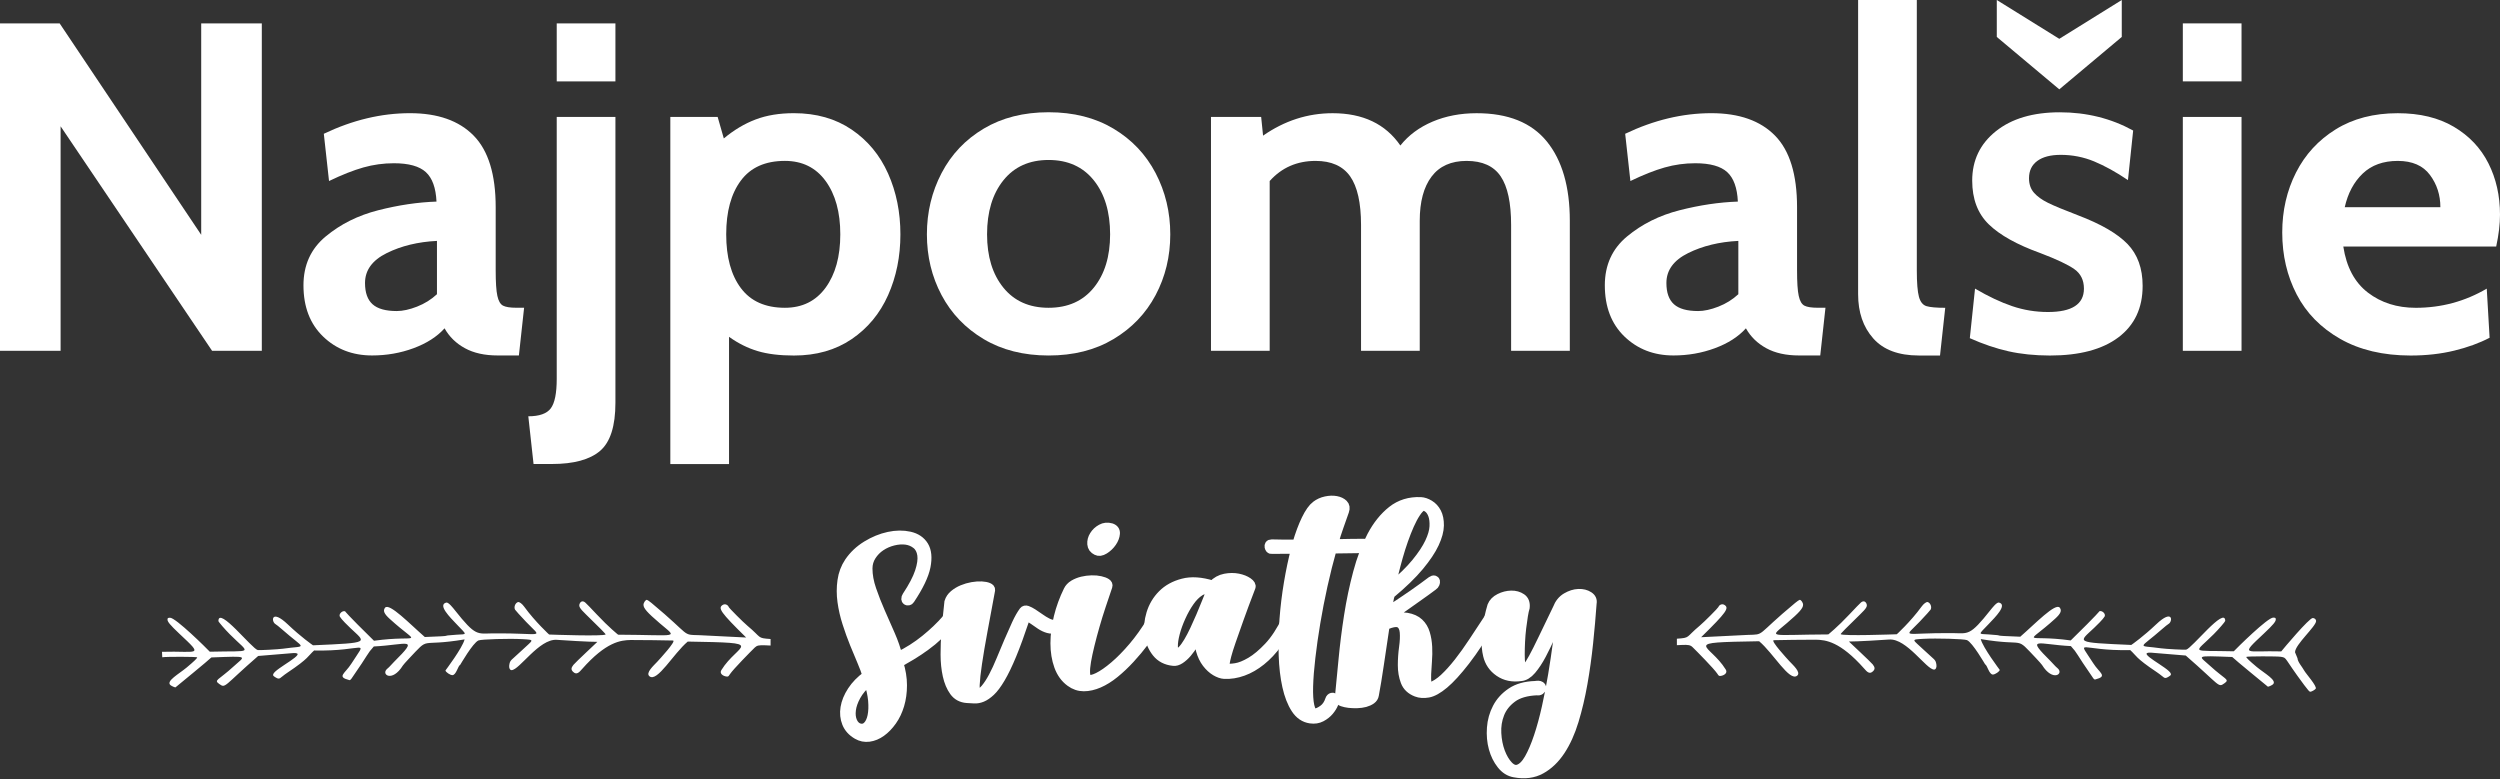
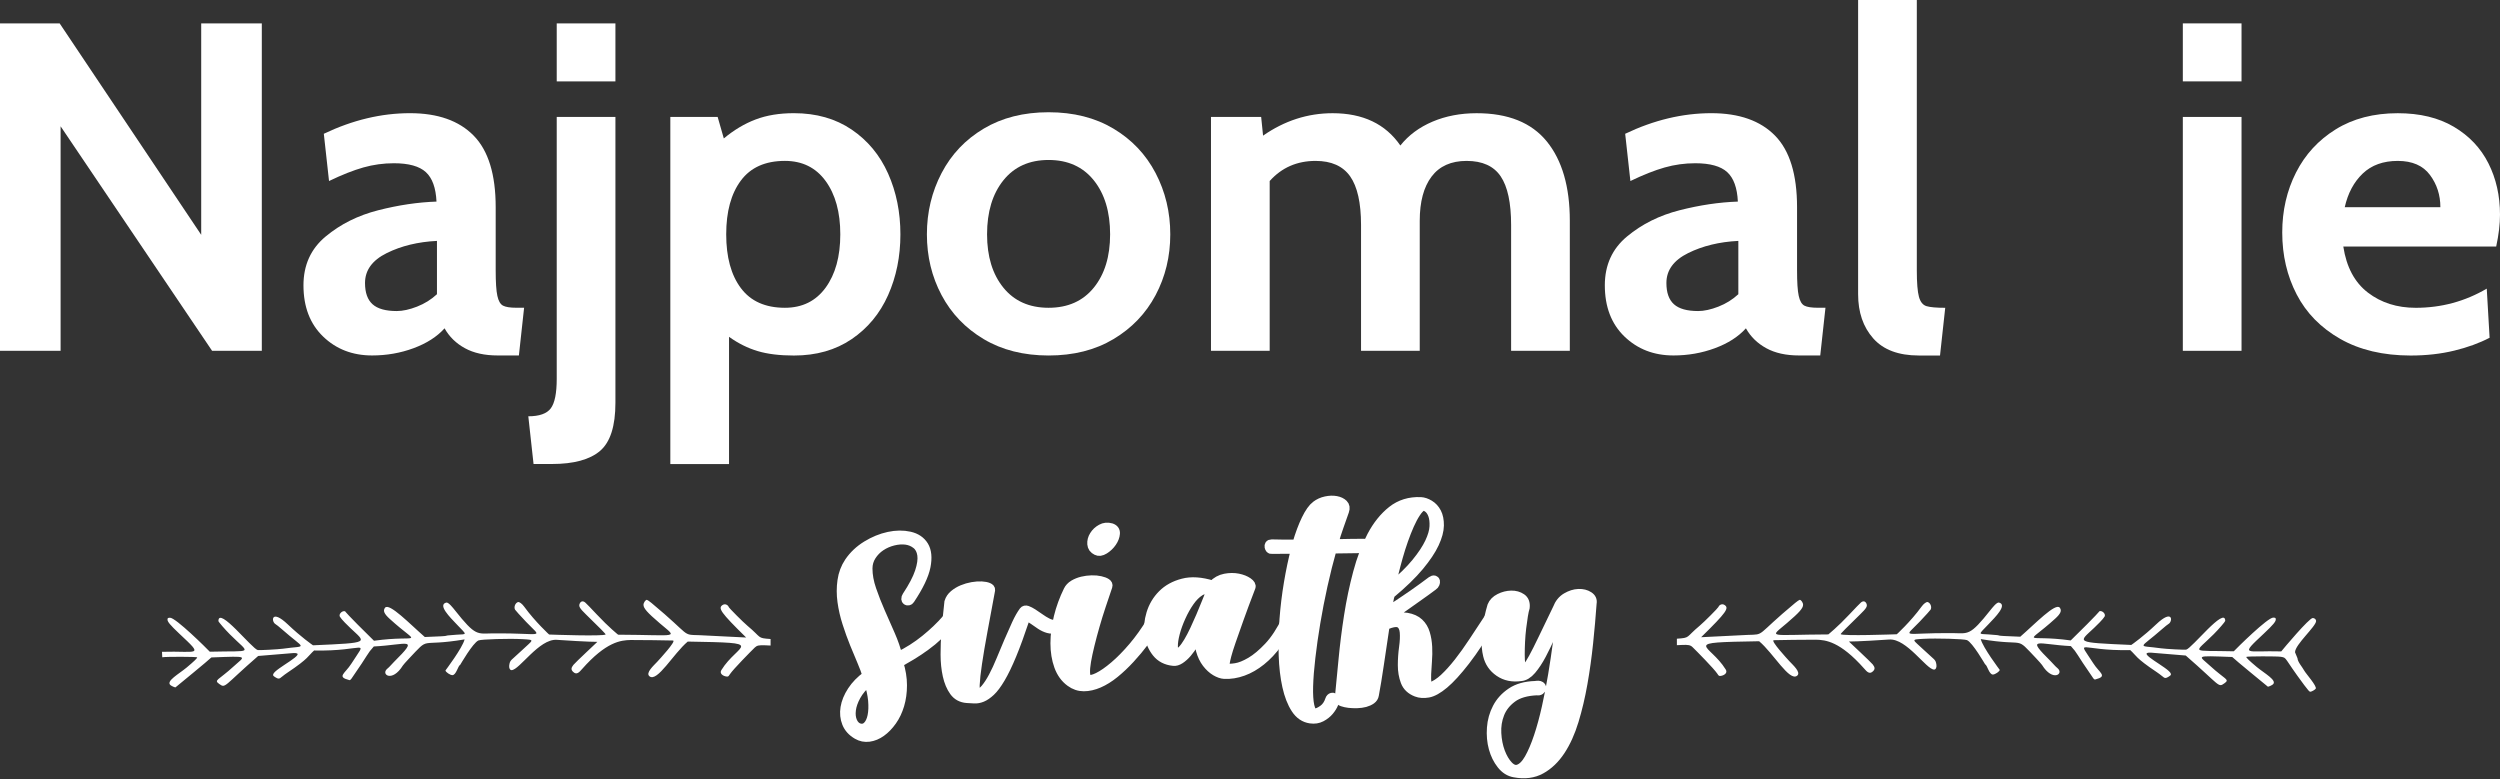
<svg xmlns="http://www.w3.org/2000/svg" width="571px" height="178px" viewBox="0 0 571 178" version="1.1">
  <rect x="0" y="0" width="571" height="178" fill="#333333" stroke="none" />
  <title>logo najpomalšie sviatky</title>
  <desc>Created with Sketch.</desc>
  <g id="Page-1" stroke="none" stroke-width="1" fill="none" fill-rule="evenodd">
    <g id="Najpomalsie-sviatky-LP" transform="translate(-278, -238)" fill="#FFFFFF">
      <g id="logo-najpomalšie-sviatky" transform="translate(278, 238)">
        <g id="Group" transform="translate(192, 114)" stroke="#FFFFFF" stroke-width="2">
          <path d="M1.891,14.334 C2.922,12.82 4.259,11.554 5.908,10.542 C7.557,9.531 9.236,8.843 10.956,8.473 C12.67,8.103 14.278,8.086 15.769,8.421 C17.265,8.756 18.36,9.502 19.067,10.646 C19.768,11.791 19.927,13.374 19.533,15.397 C19.138,17.42 17.925,19.946 15.904,22.975 C15.804,23.142 15.663,23.246 15.492,23.275 C15.321,23.31 15.174,23.287 15.056,23.2 C14.932,23.113 14.867,22.981 14.85,22.796 C14.832,22.611 14.909,22.385 15.079,22.114 C16.487,19.992 17.447,18.154 17.966,16.605 C18.478,15.056 18.661,13.768 18.508,12.739 C18.355,11.71 17.942,10.93 17.271,10.392 C16.599,9.855 15.822,9.525 14.926,9.404 C14.031,9.288 13.071,9.352 12.04,9.606 C11.009,9.86 10.067,10.271 9.207,10.843 C8.347,11.415 7.646,12.132 7.098,12.993 C6.55,13.854 6.273,14.802 6.273,15.848 C6.273,17.363 6.562,18.975 7.151,20.674 C7.734,22.374 8.406,24.084 9.16,25.801 C9.914,27.518 10.668,29.234 11.427,30.957 C12.181,32.673 12.747,34.326 13.124,35.91 C15.356,34.829 17.418,33.529 19.303,31.991 C21.188,30.46 22.808,28.916 24.145,27.367 C24.422,27.096 24.675,27.067 24.916,27.269 C25.158,27.471 25.176,27.76 24.969,28.13 C24.316,29.142 23.491,30.119 22.495,31.061 C21.5,32.003 20.452,32.87 19.356,33.662 C18.26,34.453 17.176,35.17 16.11,35.812 C15.044,36.453 14.119,36.991 13.33,37.43 C13.878,39.181 14.155,40.875 14.155,42.511 C14.155,44.146 13.948,45.649 13.536,47.03 C13.124,48.412 12.541,49.631 11.787,50.695 C11.033,51.758 10.208,52.608 9.313,53.249 C8.417,53.891 7.487,54.278 6.509,54.411 C5.531,54.544 4.612,54.359 3.752,53.856 C2.586,53.18 1.779,52.29 1.331,51.18 C0.884,50.071 0.766,48.88 0.972,47.62 C1.178,46.36 1.702,45.077 2.545,43.782 C3.387,42.487 4.53,41.314 5.967,40.268 C5.725,39.424 5.343,38.384 4.807,37.135 C4.276,35.887 3.705,34.523 3.104,33.043 C2.503,31.564 1.938,29.997 1.408,28.344 C0.878,26.697 0.501,25.05 0.277,23.42 C0.053,21.784 0.053,20.183 0.277,18.617 C0.495,17.039 1.031,15.617 1.891,14.334 Z M6.32,41.724 C5.119,42.771 4.212,43.857 3.593,44.984 C2.975,46.111 2.604,47.175 2.486,48.169 C2.362,49.163 2.462,50.024 2.768,50.747 C3.081,51.469 3.54,51.949 4.159,52.186 C4.913,52.423 5.549,52.284 6.061,51.781 C6.574,51.279 6.939,50.516 7.145,49.51 C7.351,48.504 7.392,47.319 7.275,45.973 C7.151,44.62 6.833,43.204 6.32,41.724 Z" id="Shape" fill-rule="nonzero" />
          <path d="M42.164,27.373 C41.062,30.673 40.061,33.419 39.154,35.609 C38.246,37.8 37.386,39.574 36.579,40.938 C35.772,42.302 35.018,43.314 34.312,43.973 C33.605,44.632 32.945,45.083 32.327,45.337 C31.708,45.591 31.107,45.701 30.524,45.666 C29.941,45.632 29.375,45.597 28.822,45.568 C27.549,45.47 26.566,44.927 25.859,43.95 C25.152,42.973 24.64,41.753 24.316,40.285 C23.992,38.817 23.827,37.222 23.827,35.482 C23.827,33.748 23.886,32.072 24.009,30.454 C24.127,28.836 24.268,27.396 24.422,26.136 C24.575,24.871 24.669,23.986 24.704,23.483 C24.911,22.807 25.299,22.235 25.865,21.767 C26.43,21.293 27.072,20.906 27.797,20.605 C28.515,20.304 29.269,20.085 30.065,19.946 C30.854,19.813 31.567,19.761 32.203,19.796 C32.839,19.831 33.352,19.929 33.746,20.096 C34.141,20.264 34.323,20.484 34.288,20.755 C33.67,24.09 33.092,27.188 32.562,30.055 C32.032,32.916 31.608,35.396 31.302,37.482 C30.989,39.569 30.813,41.222 30.76,42.435 C30.707,43.649 30.854,44.273 31.196,44.302 C31.779,44.337 32.374,44.002 32.975,43.291 C33.575,42.586 34.176,41.667 34.777,40.54 C35.378,39.413 35.973,38.129 36.556,36.702 C37.139,35.268 37.734,33.858 38.335,32.459 C38.936,31.061 39.519,29.749 40.084,28.518 C40.65,27.287 41.209,26.304 41.757,25.564 C41.963,25.292 42.252,25.229 42.635,25.362 C43.012,25.495 43.448,25.726 43.948,26.044 C44.443,26.362 44.979,26.726 45.545,27.13 C46.11,27.535 46.658,27.87 47.194,28.142 C47.724,28.414 48.231,28.564 48.714,28.599 C49.197,28.633 49.591,28.431 49.898,27.992 C50.139,27.622 50.422,27.443 50.746,27.46 C51.07,27.477 51.146,27.685 50.976,28.09 C50.428,28.934 49.845,29.437 49.226,29.604 C48.608,29.772 48.001,29.772 47.4,29.604 C46.799,29.437 46.204,29.159 45.621,28.772 C45.038,28.385 44.514,28.021 44.048,27.685 C43.583,27.35 43.183,27.119 42.841,27.003 C42.488,26.876 42.264,27.003 42.164,27.373 Z" id="Path" />
          <path d="M70.897,27.876 C71.239,27.576 71.521,27.402 71.745,27.373 C71.969,27.339 72.14,27.373 72.264,27.471 C72.381,27.576 72.452,27.697 72.47,27.853 C72.487,28.003 72.476,28.113 72.446,28.182 C71.551,29.633 70.573,31.061 69.513,32.477 C68.447,33.893 67.333,35.234 66.167,36.494 C65.001,37.76 63.817,38.875 62.615,39.852 C61.413,40.829 60.212,41.58 59.01,42.1 C57.808,42.62 56.648,42.886 55.535,42.886 C54.422,42.886 53.379,42.534 52.419,41.823 C51.217,40.944 50.334,39.725 49.768,38.158 C49.203,36.592 48.92,34.847 48.92,32.928 C48.92,31.009 49.179,29.003 49.692,26.917 C50.204,24.83 50.946,22.807 51.906,20.854 C52.183,20.281 52.619,19.819 53.22,19.466 C53.821,19.114 54.475,18.854 55.175,18.686 C55.876,18.519 56.601,18.426 57.337,18.409 C58.074,18.391 58.745,18.449 59.346,18.588 C59.947,18.721 60.412,18.9 60.736,19.12 C61.06,19.339 61.172,19.599 61.072,19.9 C60.589,21.316 60.094,22.796 59.576,24.345 C59.063,25.894 58.586,27.419 58.162,28.916 C57.732,30.413 57.343,31.864 57.002,33.263 C56.66,34.662 56.389,35.904 56.2,37.002 C56.012,38.095 55.935,38.996 55.971,39.707 C56.006,40.412 56.177,40.852 56.483,41.019 C56.931,41.291 57.691,41.152 58.775,40.615 C59.858,40.077 61.084,39.228 62.456,38.06 C63.828,36.898 65.254,35.448 66.732,33.714 C68.205,31.98 69.595,30.032 70.897,27.876 Z M61.785,6.502 C62.503,6.739 62.839,7.196 62.792,7.866 C62.739,8.543 62.485,9.213 62.02,9.889 C61.555,10.566 60.972,11.12 60.271,11.56 C59.564,11.999 58.957,12.08 58.445,11.814 C57.755,11.479 57.39,10.964 57.337,10.271 C57.284,9.583 57.455,8.912 57.856,8.277 C58.25,7.635 58.798,7.121 59.505,6.733 C60.194,6.346 60.96,6.271 61.785,6.502 Z" id="Shape" fill-rule="nonzero" />
-           <path d="M84.957,19.594 C85.782,18.75 86.725,18.23 87.791,18.027 C88.857,17.825 89.852,17.819 90.777,18.004 C91.702,18.189 92.468,18.495 93.068,18.912 C93.669,19.333 93.899,19.727 93.764,20.096 C92.662,22.957 91.755,25.402 91.036,27.425 C90.318,29.448 89.723,31.13 89.257,32.477 C88.792,33.823 88.456,34.893 88.25,35.685 C88.044,36.476 87.914,37.072 87.861,37.476 C87.808,37.881 87.826,38.153 87.914,38.286 C87.997,38.418 88.109,38.505 88.25,38.54 C88.592,38.638 89.257,38.615 90.235,38.465 C91.213,38.314 92.344,37.858 93.634,37.101 C94.924,36.343 96.285,35.199 97.728,33.667 C99.171,32.136 100.543,30.038 101.845,27.379 C101.945,27.177 102.075,27.026 102.234,26.922 C102.393,26.818 102.534,26.772 102.67,26.772 C102.805,26.772 102.917,26.824 103.006,26.922 C103.088,27.021 103.082,27.177 102.982,27.379 C102.087,29.466 101.05,31.321 99.866,32.939 C98.682,34.558 97.422,35.904 96.078,36.979 C94.741,38.054 93.351,38.858 91.908,39.378 C90.465,39.898 89.039,40.129 87.632,40.06 C87.013,40.025 86.336,39.788 85.599,39.355 C84.863,38.916 84.186,38.291 83.567,37.488 C82.949,36.679 82.478,35.696 82.154,34.534 C81.83,33.373 81.765,32.084 81.971,30.668 C81.629,31.442 81.217,32.228 80.734,33.014 C80.251,33.806 79.744,34.511 79.214,35.136 C78.684,35.76 78.13,36.257 77.565,36.627 C76.999,36.997 76.475,37.147 75.992,37.083 C74.343,36.916 73.059,36.251 72.128,35.089 C71.203,33.928 70.626,32.563 70.402,30.997 C70.178,29.431 70.326,27.807 70.838,26.119 C71.351,24.437 72.216,22.981 73.442,21.749 C74.661,20.518 76.228,19.651 78.154,19.149 C80.08,18.634 82.348,18.784 84.957,19.594 Z M76.717,35.055 C77.094,35.124 77.506,34.927 77.954,34.471 C78.401,34.014 78.861,33.384 79.344,32.575 C79.827,31.766 80.304,30.847 80.787,29.824 C81.27,28.795 81.741,27.743 82.201,26.668 C82.666,25.593 83.09,24.547 83.491,23.535 C83.885,22.524 84.239,21.651 84.545,20.906 C83.72,20.536 82.896,20.611 82.071,21.131 C81.246,21.651 80.475,22.426 79.756,23.454 C79.038,24.483 78.384,25.645 77.801,26.94 C77.217,28.234 76.77,29.477 76.463,30.656 C76.157,31.835 76.01,32.847 76.028,33.691 C76.039,34.529 76.269,34.985 76.717,35.055 Z" id="Shape" fill-rule="nonzero" />
+           <path d="M84.957,19.594 C85.782,18.75 86.725,18.23 87.791,18.027 C88.857,17.825 89.852,17.819 90.777,18.004 C91.702,18.189 92.468,18.495 93.068,18.912 C93.669,19.333 93.899,19.727 93.764,20.096 C92.662,22.957 91.755,25.402 91.036,27.425 C90.318,29.448 89.723,31.13 89.257,32.477 C88.792,33.823 88.456,34.893 88.25,35.685 C88.044,36.476 87.914,37.072 87.861,37.476 C87.808,37.881 87.826,38.153 87.914,38.286 C87.997,38.418 88.109,38.505 88.25,38.54 C88.592,38.638 89.257,38.615 90.235,38.465 C91.213,38.314 92.344,37.858 93.634,37.101 C94.924,36.343 96.285,35.199 97.728,33.667 C99.171,32.136 100.543,30.038 101.845,27.379 C101.945,27.177 102.075,27.026 102.234,26.922 C102.393,26.818 102.534,26.772 102.67,26.772 C102.805,26.772 102.917,26.824 103.006,26.922 C102.087,29.466 101.05,31.321 99.866,32.939 C98.682,34.558 97.422,35.904 96.078,36.979 C94.741,38.054 93.351,38.858 91.908,39.378 C90.465,39.898 89.039,40.129 87.632,40.06 C87.013,40.025 86.336,39.788 85.599,39.355 C84.863,38.916 84.186,38.291 83.567,37.488 C82.949,36.679 82.478,35.696 82.154,34.534 C81.83,33.373 81.765,32.084 81.971,30.668 C81.629,31.442 81.217,32.228 80.734,33.014 C80.251,33.806 79.744,34.511 79.214,35.136 C78.684,35.76 78.13,36.257 77.565,36.627 C76.999,36.997 76.475,37.147 75.992,37.083 C74.343,36.916 73.059,36.251 72.128,35.089 C71.203,33.928 70.626,32.563 70.402,30.997 C70.178,29.431 70.326,27.807 70.838,26.119 C71.351,24.437 72.216,22.981 73.442,21.749 C74.661,20.518 76.228,19.651 78.154,19.149 C80.08,18.634 82.348,18.784 84.957,19.594 Z M76.717,35.055 C77.094,35.124 77.506,34.927 77.954,34.471 C78.401,34.014 78.861,33.384 79.344,32.575 C79.827,31.766 80.304,30.847 80.787,29.824 C81.27,28.795 81.741,27.743 82.201,26.668 C82.666,25.593 83.09,24.547 83.491,23.535 C83.885,22.524 84.239,21.651 84.545,20.906 C83.72,20.536 82.896,20.611 82.071,21.131 C81.246,21.651 80.475,22.426 79.756,23.454 C79.038,24.483 78.384,25.645 77.801,26.94 C77.217,28.234 76.77,29.477 76.463,30.656 C76.157,31.835 76.01,32.847 76.028,33.691 C76.039,34.529 76.269,34.985 76.717,35.055 Z" id="Shape" fill-rule="nonzero" />
          <path d="M98.446,11.508 C98.276,11.542 98.14,11.49 98.034,11.357 C97.934,11.224 97.863,11.074 97.828,10.901 C97.793,10.733 97.822,10.571 97.905,10.421 C97.993,10.271 98.17,10.196 98.446,10.196 C99.342,10.23 100.267,10.248 101.227,10.248 C102.187,10.248 103.165,10.248 104.16,10.248 C104.814,8.022 105.515,6.138 106.269,4.589 C107.023,3.04 107.777,1.977 108.537,1.404 C109.191,0.902 109.945,0.555 110.805,0.37 C111.665,0.185 112.454,0.162 113.172,0.295 C113.891,0.428 114.462,0.699 114.869,1.104 C115.281,1.509 115.364,2.046 115.128,2.722 C114.751,3.832 114.339,5.005 113.891,6.236 C113.443,7.468 113.031,8.774 112.654,10.155 C114.133,10.12 115.458,10.097 116.648,10.08 C117.832,10.063 118.821,10.057 119.611,10.057 C119.746,10.057 119.87,10.126 119.97,10.259 C120.07,10.392 120.123,10.548 120.123,10.716 C120.123,10.883 120.07,11.028 119.97,11.143 C119.87,11.265 119.693,11.323 119.458,11.323 L112.301,11.421 C111.547,14.08 110.852,16.854 110.215,19.732 C109.579,22.611 109.032,25.443 108.566,28.223 C108.101,31.003 107.724,33.644 107.435,36.159 C107.141,38.667 106.97,40.863 106.917,42.753 C106.864,44.638 106.958,46.129 107.2,47.227 C107.441,48.319 107.836,48.851 108.384,48.816 C108.867,48.782 109.456,48.516 110.162,48.007 C110.863,47.504 111.37,46.759 111.682,45.782 C111.782,45.481 111.965,45.291 112.224,45.227 C112.483,45.158 112.695,45.279 112.866,45.58 C112.966,45.782 112.907,46.163 112.684,46.718 C112.46,47.273 112.106,47.84 111.629,48.412 C111.146,48.984 110.539,49.464 109.803,49.851 C109.067,50.238 108.23,50.365 107.306,50.232 C105.898,50.03 104.755,49.256 103.883,47.909 C103.006,46.562 102.34,44.846 101.875,42.753 C101.409,40.667 101.138,38.297 101.05,35.656 C100.968,33.014 101.026,30.292 101.233,27.495 C101.439,24.697 101.775,21.917 102.24,19.154 C102.705,16.392 103.241,13.831 103.86,11.473 L98.446,11.508 Z" id="Path" />
          <path d="M121.932,44.753 C121.861,45.192 121.631,45.551 121.236,45.84 C120.842,46.123 120.359,46.343 119.793,46.499 C119.228,46.649 118.609,46.736 117.938,46.753 C117.266,46.77 116.648,46.741 116.082,46.678 C115.517,46.608 115.016,46.499 114.586,46.348 C114.156,46.198 113.909,46.002 113.838,45.765 C114.115,43.037 114.404,40.014 114.716,36.696 C115.028,33.378 115.446,30.026 115.976,26.639 C116.506,23.252 117.196,19.975 118.038,16.813 C118.88,13.646 119.941,10.843 121.231,8.398 C122.521,5.953 124.082,4.011 125.919,2.56 C127.757,1.11 129.942,0.439 132.487,0.538 C133.141,0.572 133.818,0.798 134.519,1.22 C135.22,1.641 135.78,2.248 136.192,3.04 C136.605,3.832 136.799,4.826 136.787,6.023 C136.769,7.219 136.398,8.589 135.68,10.138 C134.961,11.687 133.801,13.421 132.204,15.345 C130.608,17.264 128.435,19.374 125.69,21.663 C125.589,21.83 125.489,22.09 125.407,22.443 C125.318,22.796 125.242,23.177 125.177,23.582 C125.106,23.986 125.042,24.379 124.971,24.767 C124.9,25.154 124.847,25.449 124.818,25.651 C125.984,24.876 127.056,24.171 128.034,23.53 C129.012,22.888 129.907,22.281 130.714,21.709 C131.521,21.137 132.275,20.599 132.982,20.091 C133.683,19.588 134.348,19.097 134.967,18.623 C135.208,18.455 135.415,18.397 135.585,18.443 C135.756,18.495 135.862,18.594 135.892,18.744 C135.927,18.894 135.898,19.079 135.815,19.299 C135.727,19.518 135.585,19.698 135.379,19.831 C134.896,20.2 134.372,20.588 133.807,20.992 C133.241,21.397 132.552,21.882 131.745,22.46 C130.938,23.033 129.978,23.715 128.859,24.506 C127.745,25.298 126.379,26.235 124.765,27.31 C126.62,26.87 128.14,26.755 129.324,26.957 C130.508,27.159 131.445,27.581 132.128,28.223 C132.817,28.864 133.306,29.674 133.595,30.65 C133.889,31.627 134.06,32.662 134.113,33.76 C134.166,34.852 134.148,35.939 134.06,37.02 C133.972,38.095 133.913,39.072 133.877,39.95 C133.842,40.823 133.865,41.534 133.954,42.071 C134.036,42.609 134.272,42.88 134.649,42.88 C135.715,42.511 136.769,41.834 137.818,40.858 C138.866,39.881 139.944,38.684 141.064,37.268 C142.177,35.852 143.314,34.269 144.462,32.517 C145.611,30.766 146.824,28.928 148.091,27.009 C148.297,26.807 148.468,26.691 148.603,26.657 C148.739,26.622 148.845,26.639 148.91,26.709 C148.98,26.778 149.039,26.87 149.092,26.986 C149.145,27.107 149.169,27.194 149.169,27.263 C146.73,31.338 144.586,34.575 142.731,36.968 C140.875,39.361 139.255,41.135 137.865,42.297 C136.475,43.458 135.262,44.135 134.237,44.32 C133.206,44.505 132.299,44.447 131.509,44.14 C130.202,43.638 129.336,42.811 128.906,41.667 C128.476,40.522 128.264,39.274 128.264,37.927 C128.264,36.58 128.358,35.222 128.546,33.858 C128.735,32.494 128.788,31.332 128.7,30.373 C128.611,29.413 128.27,28.755 127.669,28.402 C127.068,28.049 125.978,28.211 124.4,28.882 C123.887,32.315 123.439,35.315 123.062,37.875 C122.685,40.441 122.308,42.736 121.932,44.753 Z M132.899,1.653 C132.416,1.925 131.928,2.433 131.433,3.196 C130.932,3.953 130.455,4.855 129.99,5.901 C129.524,6.947 129.071,8.098 128.623,9.363 C128.175,10.629 127.775,11.901 127.415,13.178 C127.056,14.461 126.726,15.686 126.438,16.866 C126.143,18.045 125.913,19.091 125.743,19.998 C128.111,18.045 129.99,16.218 131.38,14.513 C132.77,12.814 133.789,11.271 134.443,9.889 C135.097,8.508 135.45,7.294 135.497,6.254 C135.55,5.208 135.444,4.335 135.191,3.624 C134.932,2.919 134.572,2.393 134.107,2.058 C133.648,1.722 133.241,1.584 132.899,1.653 Z" id="Shape" fill-rule="nonzero" />
          <path d="M164.413,26.714 C163.724,28.026 163.029,29.477 162.328,31.061 C161.621,32.644 160.902,34.136 160.166,35.534 C159.43,36.933 158.652,38.101 157.851,39.048 C157.044,39.991 156.214,40.499 155.354,40.563 C153.433,40.834 151.772,40.488 150.382,39.528 C148.992,38.569 148.108,37.28 147.732,35.661 C147.455,34.517 147.355,33.303 147.425,32.026 C147.496,30.749 147.614,29.558 147.785,28.466 C147.955,27.373 148.144,26.443 148.35,25.686 C148.556,24.928 148.674,24.501 148.709,24.397 C149.016,23.622 149.611,23.015 150.488,22.576 C151.366,22.137 152.255,21.911 153.168,21.894 C154.075,21.877 154.865,22.096 155.536,22.553 C156.208,23.009 156.491,23.738 156.385,24.749 C156.249,25.188 156.108,25.83 155.972,26.668 C155.837,27.512 155.707,28.437 155.583,29.448 C155.46,30.46 155.377,31.494 155.324,32.558 C155.271,33.621 155.248,34.598 155.248,35.488 C155.248,36.378 155.289,37.13 155.377,37.736 C155.466,38.343 155.607,38.696 155.813,38.8 C156.09,38.933 156.396,38.806 156.738,38.418 C157.08,38.031 157.545,37.309 158.128,36.245 C158.711,35.182 159.442,33.737 160.319,31.899 C161.197,30.061 162.304,27.766 163.642,25.003 C164.089,23.824 164.784,22.957 165.727,22.403 C166.669,21.848 167.606,21.553 168.531,21.518 C169.455,21.484 170.245,21.68 170.898,22.102 C171.552,22.524 171.806,23.085 171.67,23.796 C171.464,26.691 171.199,29.714 170.869,32.864 C170.539,36.014 170.115,39.095 169.579,42.112 C169.049,45.129 168.377,47.967 167.57,50.625 C166.763,53.284 165.733,55.567 164.478,57.474 C163.223,59.376 161.733,60.809 159.995,61.769 C158.264,62.728 156.225,62.988 153.893,62.549 C152.727,62.347 151.719,61.717 150.883,60.653 C150.041,59.59 149.422,58.336 149.027,56.891 C148.633,55.44 148.497,53.891 148.615,52.244 C148.733,50.591 149.163,49.059 149.905,47.643 C150.641,46.227 151.725,45.042 153.151,44.083 C154.576,43.123 156.402,42.609 158.635,42.539 C159.218,42.441 159.618,42.464 159.842,42.615 C160.066,42.765 160.166,42.944 160.148,43.146 C160.131,43.349 160.019,43.528 159.813,43.678 C159.607,43.828 159.347,43.869 159.041,43.805 C156.638,43.909 154.765,44.453 153.428,45.447 C152.09,46.441 151.142,47.637 150.594,49.036 C150.046,50.435 149.811,51.914 149.899,53.481 C149.982,55.047 150.27,56.469 150.747,57.752 C151.23,59.029 151.831,60.052 152.55,60.809 C153.268,61.567 153.993,61.844 154.712,61.642 C155.607,61.37 156.426,60.572 157.186,59.243 C157.94,57.914 158.652,56.243 159.324,54.238 C159.995,52.232 160.602,50.001 161.15,47.545 C161.698,45.083 162.181,42.609 162.593,40.118 C163.005,37.627 163.365,35.205 163.677,32.864 C163.989,30.523 164.242,28.466 164.413,26.714 Z" id="Path" />
        </g>
        <g id="Group">
          <polygon id="Path" points="0 5.341 13.624 5.341 45.956 53.631 45.956 5.341 59.797 5.341 59.797 80.126 48.441 80.126 13.841 28.846 13.841 80.126 0 80.126" />
          <path d="M73.796,76.864 C70.806,73.98 69.311,70.082 69.311,65.164 C69.311,60.536 71.006,56.811 74.394,54.002 C77.783,51.187 81.781,49.194 86.395,48.019 C91.008,46.843 95.44,46.188 99.696,46.043 C99.55,42.91 98.741,40.668 97.263,39.313 C95.786,37.963 93.353,37.285 89.965,37.285 C87.585,37.285 85.263,37.604 82.988,38.247 C80.72,38.89 78.105,39.921 75.15,41.346 L73.96,30.555 C80.52,27.421 87.08,25.851 93.64,25.851 C99.984,25.851 104.832,27.56 108.185,30.977 C111.538,34.395 113.215,39.846 113.215,47.323 L113.215,61.746 C113.215,64.451 113.338,66.392 113.596,67.568 C113.848,68.744 114.282,69.491 114.892,69.809 C115.501,70.128 116.527,70.29 117.975,70.29 L119.705,70.29 L118.515,81.186 L113.649,81.186 C110.694,81.186 108.203,80.635 106.186,79.529 C104.169,78.428 102.616,76.911 101.537,74.988 C99.808,76.911 97.445,78.423 94.455,79.529 C91.466,80.635 88.312,81.186 84.993,81.186 C80.515,81.191 76.786,79.749 73.796,76.864 Z M95.259,70.03 C96.988,69.352 98.5,68.408 99.802,67.197 L99.802,55.022 C95.475,55.236 91.653,56.163 88.341,57.802 C85.023,59.441 83.37,61.717 83.37,64.637 C83.37,66.844 83.944,68.466 85.099,69.497 C86.248,70.528 88.089,71.043 90.615,71.043 C91.976,71.043 93.529,70.707 95.259,70.03 Z" id="Shape" fill-rule="nonzero" />
          <path d="M120.666,95.081 C123.187,95.081 124.899,94.473 125.802,93.263 C126.705,92.052 127.156,89.805 127.156,86.532 L127.156,26.709 L140.563,26.709 L140.563,91.983 C140.563,97.323 139.391,100.99 137.052,102.988 C134.707,104.981 131.049,105.977 126.077,105.977 L121.862,105.977 L120.666,95.081 Z M127.156,5.341 L140.563,5.341 L140.563,18.588 L127.156,18.588 L127.156,5.341 Z" id="Shape" fill-rule="nonzero" />
          <path d="M194.515,29.593 C198.191,32.09 200.964,35.432 202.84,39.637 C204.716,43.842 205.654,48.47 205.654,53.527 C205.654,58.584 204.716,63.212 202.84,67.417 C200.964,71.622 198.191,74.965 194.515,77.461 C190.839,79.958 186.443,81.203 181.325,81.203 C178.083,81.203 175.322,80.867 173.053,80.189 C170.784,79.512 168.603,78.428 166.51,76.928 L166.51,105.988 L153.103,105.988 L153.103,26.709 L163.913,26.709 L165.32,31.62 C167.624,29.697 170.04,28.255 172.566,27.294 C175.087,26.332 178.007,25.851 181.325,25.851 C186.443,25.851 190.839,27.102 194.515,29.593 Z M188.571,65.703 C190.804,62.638 191.924,58.584 191.924,53.521 C191.924,48.465 190.804,44.404 188.571,41.34 C186.337,38.276 183.236,36.747 179.273,36.747 C174.806,36.747 171.452,38.241 169.219,41.236 C166.985,44.225 165.866,48.326 165.866,53.521 C165.866,58.723 166.979,62.818 169.219,65.807 C171.452,68.796 174.806,70.296 179.273,70.296 C183.236,70.296 186.331,68.767 188.571,65.703 Z" id="Shape" fill-rule="nonzero" />
          <path d="M224.683,77.455 C220.503,74.965 217.291,71.617 215.057,67.411 C212.824,63.212 211.704,58.578 211.704,53.521 C211.704,48.465 212.824,43.802 215.057,39.527 C217.291,35.252 220.497,31.87 224.683,29.379 C228.863,26.888 233.799,25.637 239.498,25.637 C245.19,25.637 250.132,26.882 254.312,29.379 C258.492,31.875 261.699,35.252 263.938,39.527 C266.172,43.802 267.291,48.465 267.291,53.521 C267.291,58.578 266.172,63.206 263.938,67.411 C261.704,71.617 258.492,74.959 254.312,77.455 C250.132,79.952 245.19,81.197 239.498,81.197 C233.799,81.191 228.863,79.946 224.683,77.455 Z M249.821,65.703 C252.307,62.638 253.55,58.584 253.55,53.521 C253.55,48.395 252.307,44.283 249.821,41.184 C247.336,38.085 243.889,36.538 239.498,36.538 C235.101,36.538 231.66,38.085 229.174,41.184 C226.688,44.283 225.445,48.395 225.445,53.521 C225.445,58.578 226.688,62.638 229.174,65.703 C231.66,68.767 235.101,70.296 239.498,70.296 C243.894,70.296 247.336,68.767 249.821,65.703 Z" id="Shape" fill-rule="nonzero" />
          <path d="M353.299,32.316 C356.793,36.625 358.546,42.661 358.546,50.422 L358.546,80.12 L345.138,80.12 L345.138,51.39 C345.138,46.333 344.347,42.632 342.758,40.28 C341.17,37.928 338.578,36.752 334.973,36.752 C331.438,36.752 328.771,37.946 326.971,40.332 C325.171,42.719 324.268,46.084 324.268,50.428 L324.268,80.126 L310.861,80.126 L310.861,51.39 C310.861,46.333 310.028,42.632 308.375,40.28 C306.716,37.928 304.084,36.752 300.484,36.752 C296.228,36.752 292.734,38.287 289.996,41.346 L289.996,80.126 L276.589,80.126 L276.589,26.709 L288.05,26.709 L288.484,30.983 C293.385,27.566 298.685,25.857 304.377,25.857 C311.295,25.857 316.448,28.313 319.842,33.231 C321.718,30.879 324.169,29.066 327.194,27.78 C330.219,26.5 333.572,25.857 337.248,25.857 C344.447,25.851 349.799,28.006 353.299,32.316 Z" id="Path" />
          <path d="M371.027,76.864 C368.037,73.98 366.542,70.082 366.542,65.164 C366.542,60.536 368.236,56.811 371.625,54.002 C375.013,51.187 379.012,49.194 383.625,48.019 C388.239,46.843 392.671,46.188 396.927,46.043 C396.781,42.91 395.971,40.668 394.494,39.313 C393.017,37.963 390.584,37.285 387.195,37.285 C384.815,37.285 382.494,37.604 380.219,38.247 C377.95,38.89 375.336,39.921 372.381,41.346 L371.191,30.555 C377.751,27.421 384.311,25.851 390.871,25.851 C397.214,25.851 402.063,27.56 405.416,30.977 C408.769,34.395 410.446,39.846 410.446,47.323 L410.446,61.746 C410.446,64.451 410.569,66.392 410.827,67.568 C411.079,68.744 411.513,69.491 412.122,69.809 C412.732,70.128 413.758,70.29 415.206,70.29 L416.936,70.29 L415.745,81.186 L410.88,81.186 C407.925,81.186 405.433,80.635 403.417,79.529 C401.4,78.428 399.847,76.911 398.768,74.988 C397.038,76.911 394.676,78.423 391.686,79.529 C388.696,80.635 385.542,81.186 382.224,81.186 C377.751,81.191 374.023,79.749 371.027,76.864 Z M392.495,70.03 C394.224,69.352 395.737,68.408 397.038,67.197 L397.038,55.022 C392.712,55.236 388.89,56.163 385.577,57.802 C382.259,59.441 380.606,61.717 380.606,64.637 C380.606,66.844 381.181,68.466 382.336,69.497 C383.485,70.528 385.325,71.043 387.852,71.043 C389.212,71.043 390.76,70.707 392.495,70.03 Z" id="Shape" fill-rule="nonzero" />
          <path d="M427.851,77.293 C425.542,74.692 424.393,71.327 424.393,67.197 L424.393,0 L437.8,0 L437.8,61.752 C437.8,64.602 437.964,66.612 438.286,67.788 C438.609,68.964 439.189,69.676 440.016,69.925 C440.842,70.174 442.267,70.302 444.29,70.302 L443.1,81.197 L438.234,81.197 C433.614,81.191 430.155,79.894 427.851,77.293 Z" id="Path" />
-           <path d="M458.717,80.23 C455.868,79.587 452.931,78.591 449.906,77.241 L451.096,65.917 C454.127,67.701 456.952,69.033 459.585,69.925 C462.217,70.817 464.937,71.263 467.751,71.263 C473.227,71.263 475.97,69.485 475.97,65.923 C475.97,64 475.249,62.523 473.807,61.492 C472.365,60.461 469.768,59.233 466.022,57.808 C460.687,55.885 456.759,53.695 454.238,51.239 C451.711,48.783 450.451,45.453 450.451,41.247 C450.451,36.619 452.251,32.86 455.856,29.975 C459.462,27.091 464.327,25.649 470.454,25.649 C476.58,25.649 482.167,27.039 487.214,29.813 L486.024,41.137 C483.286,39.284 480.707,37.865 478.292,36.863 C475.876,35.866 473.332,35.368 470.67,35.368 C468.361,35.368 466.579,35.831 465.318,36.758 C464.058,37.685 463.425,39 463.425,40.709 C463.425,42.064 463.806,43.165 464.562,44.022 C465.318,44.879 466.379,45.644 467.751,46.321 C469.117,46.999 471.392,47.943 474.563,49.154 C479.822,51.146 483.609,53.342 485.919,55.722 C488.223,58.109 489.377,61.295 489.377,65.286 C489.377,70.342 487.543,74.258 483.861,77.038 C480.185,79.819 474.956,81.203 468.185,81.203 C464.72,81.191 461.566,80.873 458.717,80.23 Z M456.067,8.439 L456.067,0 L470.342,8.868 L484.611,0 L484.611,8.439 L470.342,20.406 L456.067,8.439 Z" id="Shape" fill-rule="nonzero" />
          <path d="M498.558,5.341 L511.965,5.341 L511.965,18.588 L498.558,18.588 L498.558,5.341 Z M498.558,26.709 L511.965,26.709 L511.965,80.126 L498.558,80.126 L498.558,26.709 Z" id="Shape" fill-rule="nonzero" />
          <path d="M534.512,77.403 C530.08,74.878 526.762,71.489 524.564,67.255 C522.365,63.021 521.263,58.3 521.263,53.098 C521.263,48.117 522.307,43.553 524.4,39.423 C526.492,35.293 529.517,31.997 533.48,29.541 C537.443,27.085 542.169,25.857 547.644,25.857 C552.692,25.857 556.959,26.888 560.459,28.956 C563.953,31.024 566.586,33.798 568.35,37.291 C570.115,40.784 571,44.7 571,49.044 C571,51.181 570.713,53.602 570.132,56.307 L535.21,56.307 C535.931,61.011 537.807,64.515 540.832,66.832 C543.857,69.149 547.498,70.302 551.754,70.302 C557.593,70.302 562.998,68.842 567.975,65.923 L568.626,77.143 C566.316,78.353 563.631,79.332 560.571,80.079 C557.505,80.826 554.175,81.203 550.569,81.203 C544.297,81.191 538.944,79.929 534.512,77.403 Z M557.382,47.329 C557.382,44.549 556.59,42.093 555.001,39.956 C553.413,37.818 550.962,36.752 547.65,36.752 C544.332,36.752 541.664,37.714 539.648,39.637 C537.631,41.56 536.259,44.126 535.538,47.329 L557.382,47.329 Z" id="Shape" fill-rule="nonzero" />
        </g>
        <path d="M524.183,148.977 C524.183,147.217 529,143.069 529,141.828 C529,141.482 528.636,141.154 528.237,141.154 C527.404,141.154 521.566,148.118 521.038,148.78 C512.912,148.535 511.392,150.027 517.101,144.674 C519.231,142.669 519.847,141.923 519.788,141.416 C519.759,141.124 519.706,141.088 519.231,141.058 C517.97,140.986 510.847,148.064 510.196,148.756 C500.063,148.494 501.025,149.448 505.631,144.83 C506.716,143.749 508.242,141.983 508.242,141.816 C508.242,138.361 500.567,148.142 499.318,148.38 C498.901,148.452 494.712,148.231 493.603,148.076 C487.994,147.27 488.393,148.476 493.943,143.582 C494.489,143.099 495.087,142.628 495.275,142.52 C496.308,141.953 496.337,138.916 492.465,142.604 C489.543,145.379 487.002,147.163 486.785,147.306 C473.508,146.727 474.787,146.751 478.295,143.409 C480.443,141.362 480.56,140.981 480.56,140.981 C481.211,140.372 480.155,139.351 479.504,139.602 C479.504,139.602 479.287,140.073 472.956,146.274 C462.43,144.812 462.36,147.712 469.395,141.309 C470.668,140.151 470.956,139.459 470.451,138.796 C469.5,137.579 464.783,142.514 461.427,145.426 C453.589,145.134 458.887,145.194 454.187,144.901 C451.711,144.758 451.823,145.05 454.216,142.526 C455.701,140.963 458.564,138.146 456.563,137.621 C456.059,137.484 454.95,138.934 454.621,139.339 C449.875,145.337 449.575,144.645 446.002,144.603 C434.362,144.489 434.673,145.957 438.445,142.001 C439.76,140.617 440.892,139.363 440.962,139.226 C441.273,138.629 440.909,137.71 440.299,137.513 C439.988,137.418 439.361,137.883 438.856,138.588 C436.48,141.888 432.948,145.164 433.206,144.865 C432.543,144.889 420.896,145.307 420.409,144.847 C420.339,144.776 421.806,143.284 424.851,140.33 C426.3,138.922 426.552,138.492 426.306,137.883 C426.089,137.37 425.614,137.12 425.027,137.621 C424.798,137.818 423.613,139.035 422.393,140.342 C419.705,143.212 417.581,144.901 417.581,144.901 C403.641,144.967 404.034,145.826 408.141,142.305 C410.993,139.871 411.826,138.91 411.826,138.134 C411.826,137.651 411.368,136.988 411.051,137 C410.946,137.012 410.47,137.328 410.007,137.716 C400.766,145.385 403.295,144.877 399.111,145.015 L388.539,145.54 C394.406,139.793 394.94,138.892 393.907,138.188 C393.279,137.758 392.616,138.229 392.493,138.629 C392.399,138.88 389.249,142.043 388.228,142.896 C384.924,145.647 386.133,145.659 383.012,145.88 L383,145.88 L383,147.36 C383.358,147.348 383.745,147.33 384.15,147.306 C385.629,147.24 386.092,147.336 386.585,147.813 C387.512,148.714 391.437,152.689 392.206,153.829 C392.575,154.396 392.616,154.425 393.009,154.378 C393.772,154.282 394.652,153.715 394.165,152.928 C390.404,146.835 383.446,146.775 401.787,146.459 C405.037,149.18 408.716,155.768 410.47,154.324 C411.409,153.56 409.532,151.919 408.693,151.018 C408.188,150.469 404.374,146.345 405.108,146.22 C405.301,146.19 413.68,146.083 414.736,146.107 C416.989,146.148 420.292,146.506 425.772,152.701 C426.4,153.417 427.004,154.121 427.82,153.292 C428.283,152.82 428.254,152.42 427.726,151.746 C427.262,151.167 422.287,146.548 422.287,146.524 C422.287,146.524 424.434,146.548 431.498,146.065 C435.494,145.79 439.994,152.934 441.754,152.934 C442.124,152.934 442.365,152.438 442.282,151.859 C442.089,150.547 441.93,150.839 439.484,148.518 C436.849,146.005 436.239,146.083 439.296,145.91 C442.253,145.743 448.613,145.928 449.253,146.202 C450.532,146.739 453.383,151.728 453.401,151.728 C453.888,151.907 454.299,154.067 455.179,154.067 C455.683,154.067 456.739,153.351 456.739,152.999 C456.739,152.999 452.873,147.885 452.403,145.969 C463.258,147.784 459.96,144.991 465.124,150.433 C465.722,151.066 466.303,151.728 466.403,151.883 C468.849,155.834 471.495,153.888 469.923,152.599 C469.395,152.182 469.084,151.728 468.427,151.078 C462.542,145.229 465.37,147.193 472.991,147.569 C474.664,149.419 473.86,148.816 478.061,154.855 C478.26,155.136 478.401,155.231 478.565,155.189 C481.511,154.431 479.528,153.739 478.09,151.471 C474.312,145.516 474.804,148.732 486.539,148.482 C487.935,149.711 487.624,150.194 492.582,153.5 C494.448,154.742 494.225,155.231 495.351,154.533 C495.838,154.217 495.885,154.145 495.815,153.87 C495.481,152.546 487.407,148.81 491.362,149.073 C491.362,149.073 499.13,149.711 499.224,149.723 C507.121,156.58 506.587,157.117 508.054,156.067 C509.357,155.142 508.242,155.249 504.821,152.116 C502.199,149.699 500.949,149.723 509.844,150.057 C510.33,150.582 517.987,156.842 517.987,156.842 C518.204,156.842 518.938,156.496 519.143,156.305 C520.146,155.392 517.254,153.835 515.447,152.343 C513.763,150.934 512.947,150.159 513.07,150.033 C513.211,149.878 520.14,149.866 520.98,150.015 C522.435,150.29 521.466,150.027 526.278,156.466 C527.146,157.63 527.475,158 527.662,158 C527.973,157.988 528.754,157.546 528.912,157.296 C529.252,156.741 526.647,153.829 526.301,153.19 C525.808,152.283 524.805,151.227 524.74,150.326" id="Path" />
        <path d="M37,148.874 C45.183,148.627 46.713,150.131 40.964,144.735 C38.82,142.714 38.199,141.963 38.258,141.451 C38.288,141.157 38.341,141.12 38.82,141.09 C40.09,141.018 47.262,148.152 47.918,148.85 C58.121,148.585 57.153,149.547 52.515,144.892 C51.422,143.803 49.886,142.023 49.886,141.854 C49.886,138.372 57.613,148.23 58.872,148.471 C59.291,148.543 63.51,148.32 64.626,148.164 C70.274,147.352 69.873,148.567 64.284,143.635 C63.734,143.147 63.132,142.672 62.942,142.564 C61.903,141.993 61.873,138.931 65.772,142.648 C68.715,145.445 71.273,147.244 71.492,147.388 C84.862,146.805 83.574,146.829 80.041,143.46 C77.878,141.397 77.76,141.012 77.76,141.012 C77.104,140.399 78.168,139.37 78.823,139.623 C78.823,139.623 79.042,140.098 85.417,146.347 C96.016,144.874 96.087,147.797 89.003,141.343 C87.721,140.176 87.432,139.478 87.94,138.811 C88.897,137.584 93.647,142.558 97.026,145.493 C104.92,145.199 99.585,145.259 104.317,144.964 C106.81,144.82 106.698,145.114 104.287,142.57 C102.793,140.994 99.91,138.155 101.924,137.626 C102.432,137.487 103.549,138.949 103.88,139.358 C108.659,145.403 108.961,144.705 112.559,144.663 C124.28,144.549 123.967,146.029 120.168,142.041 C118.845,140.645 117.705,139.382 117.634,139.244 C117.321,138.642 117.687,137.716 118.301,137.517 C118.615,137.421 119.247,137.89 119.755,138.6 C122.148,141.926 125.704,145.229 125.444,144.928 C126.112,144.952 137.84,145.373 138.33,144.91 C138.401,144.838 136.924,143.334 133.857,140.357 C132.398,138.937 132.144,138.504 132.392,137.89 C132.611,137.373 133.089,137.12 133.68,137.626 C133.911,137.824 135.104,139.051 136.333,140.369 C139.039,143.262 141.178,144.964 141.178,144.964 C155.215,145.03 154.819,145.896 150.684,142.347 C147.812,139.893 146.973,138.925 146.973,138.143 C146.973,137.656 147.434,136.988 147.753,137 C147.86,137.012 148.338,137.331 148.805,137.722 C158.11,145.451 155.564,144.94 159.776,145.078 L170.423,145.608 C164.515,139.815 163.977,138.907 165.017,138.197 C165.649,137.764 166.317,138.239 166.441,138.642 C166.535,138.895 169.708,142.083 170.736,142.943 C174.062,145.716 172.845,145.728 175.988,145.95 L176,145.95 L176,147.442 C175.64,147.43 175.25,147.412 174.842,147.388 C173.353,147.322 172.886,147.418 172.39,147.899 C171.457,148.808 167.504,152.814 166.73,153.962 C166.358,154.534 166.317,154.564 165.921,154.516 C165.153,154.42 164.267,153.848 164.757,153.054 C168.544,146.913 175.551,146.853 157.082,146.534 C153.809,149.277 150.105,155.917 148.338,154.462 C147.393,153.692 149.284,152.038 150.128,151.129 C150.637,150.576 154.477,146.42 153.738,146.293 C153.543,146.263 145.107,146.155 144.043,146.179 C141.774,146.221 138.448,146.582 132.93,152.826 C132.298,153.547 131.689,154.257 130.868,153.421 C130.401,152.946 130.431,152.543 130.963,151.863 C131.429,151.28 136.439,146.624 136.439,146.6 C136.439,146.6 134.277,146.624 127.164,146.137 C123.14,145.86 118.609,153.06 116.836,153.06 C116.464,153.06 116.222,152.561 116.305,151.977 C116.499,150.654 116.659,150.949 119.123,148.609 C121.775,146.077 122.384,146.155 119.312,145.981 C116.334,145.812 109.93,145.999 109.286,146.275 C107.998,146.817 105.126,151.845 105.109,151.845 C104.618,152.026 104.205,154.203 103.318,154.203 C102.81,154.203 101.747,153.481 101.747,153.126 C101.747,153.126 105.64,147.972 106.113,146.041 C95.183,147.869 98.503,145.054 93.304,150.54 C92.702,151.177 92.117,151.845 92.016,152.002 C89.553,155.983 86.888,154.023 88.471,152.723 C89.003,152.302 89.316,151.845 89.978,151.19 C95.904,145.295 93.056,147.274 85.381,147.653 C83.698,149.517 84.507,148.91 80.277,154.997 C80.076,155.28 79.934,155.376 79.769,155.334 C76.803,154.57 78.8,153.872 80.247,151.587 C84.052,145.584 83.556,148.826 71.74,148.573 C70.334,149.812 70.647,150.299 65.654,153.632 C63.776,154.883 64,155.376 62.866,154.672 C62.375,154.353 62.328,154.281 62.399,154.005 C62.736,152.669 70.865,148.904 66.883,149.168 C66.883,149.168 59.061,149.812 58.966,149.824 C51.014,156.735 51.552,157.277 50.075,156.218 C48.763,155.286 49.886,155.394 53.33,152.236 C55.971,149.8 57.229,149.824 48.273,150.161 C47.782,150.69 40.072,157 40.072,157 C39.854,157 39.115,156.651 38.908,156.459 C37.898,155.538 40.811,153.968 42.63,152.465 C44.326,151.045 45.147,150.263 45.023,150.137 C44.881,149.981 37.904,149.968 37.059,150.119" id="Path" />
      </g>
    </g>
  </g>
</svg>